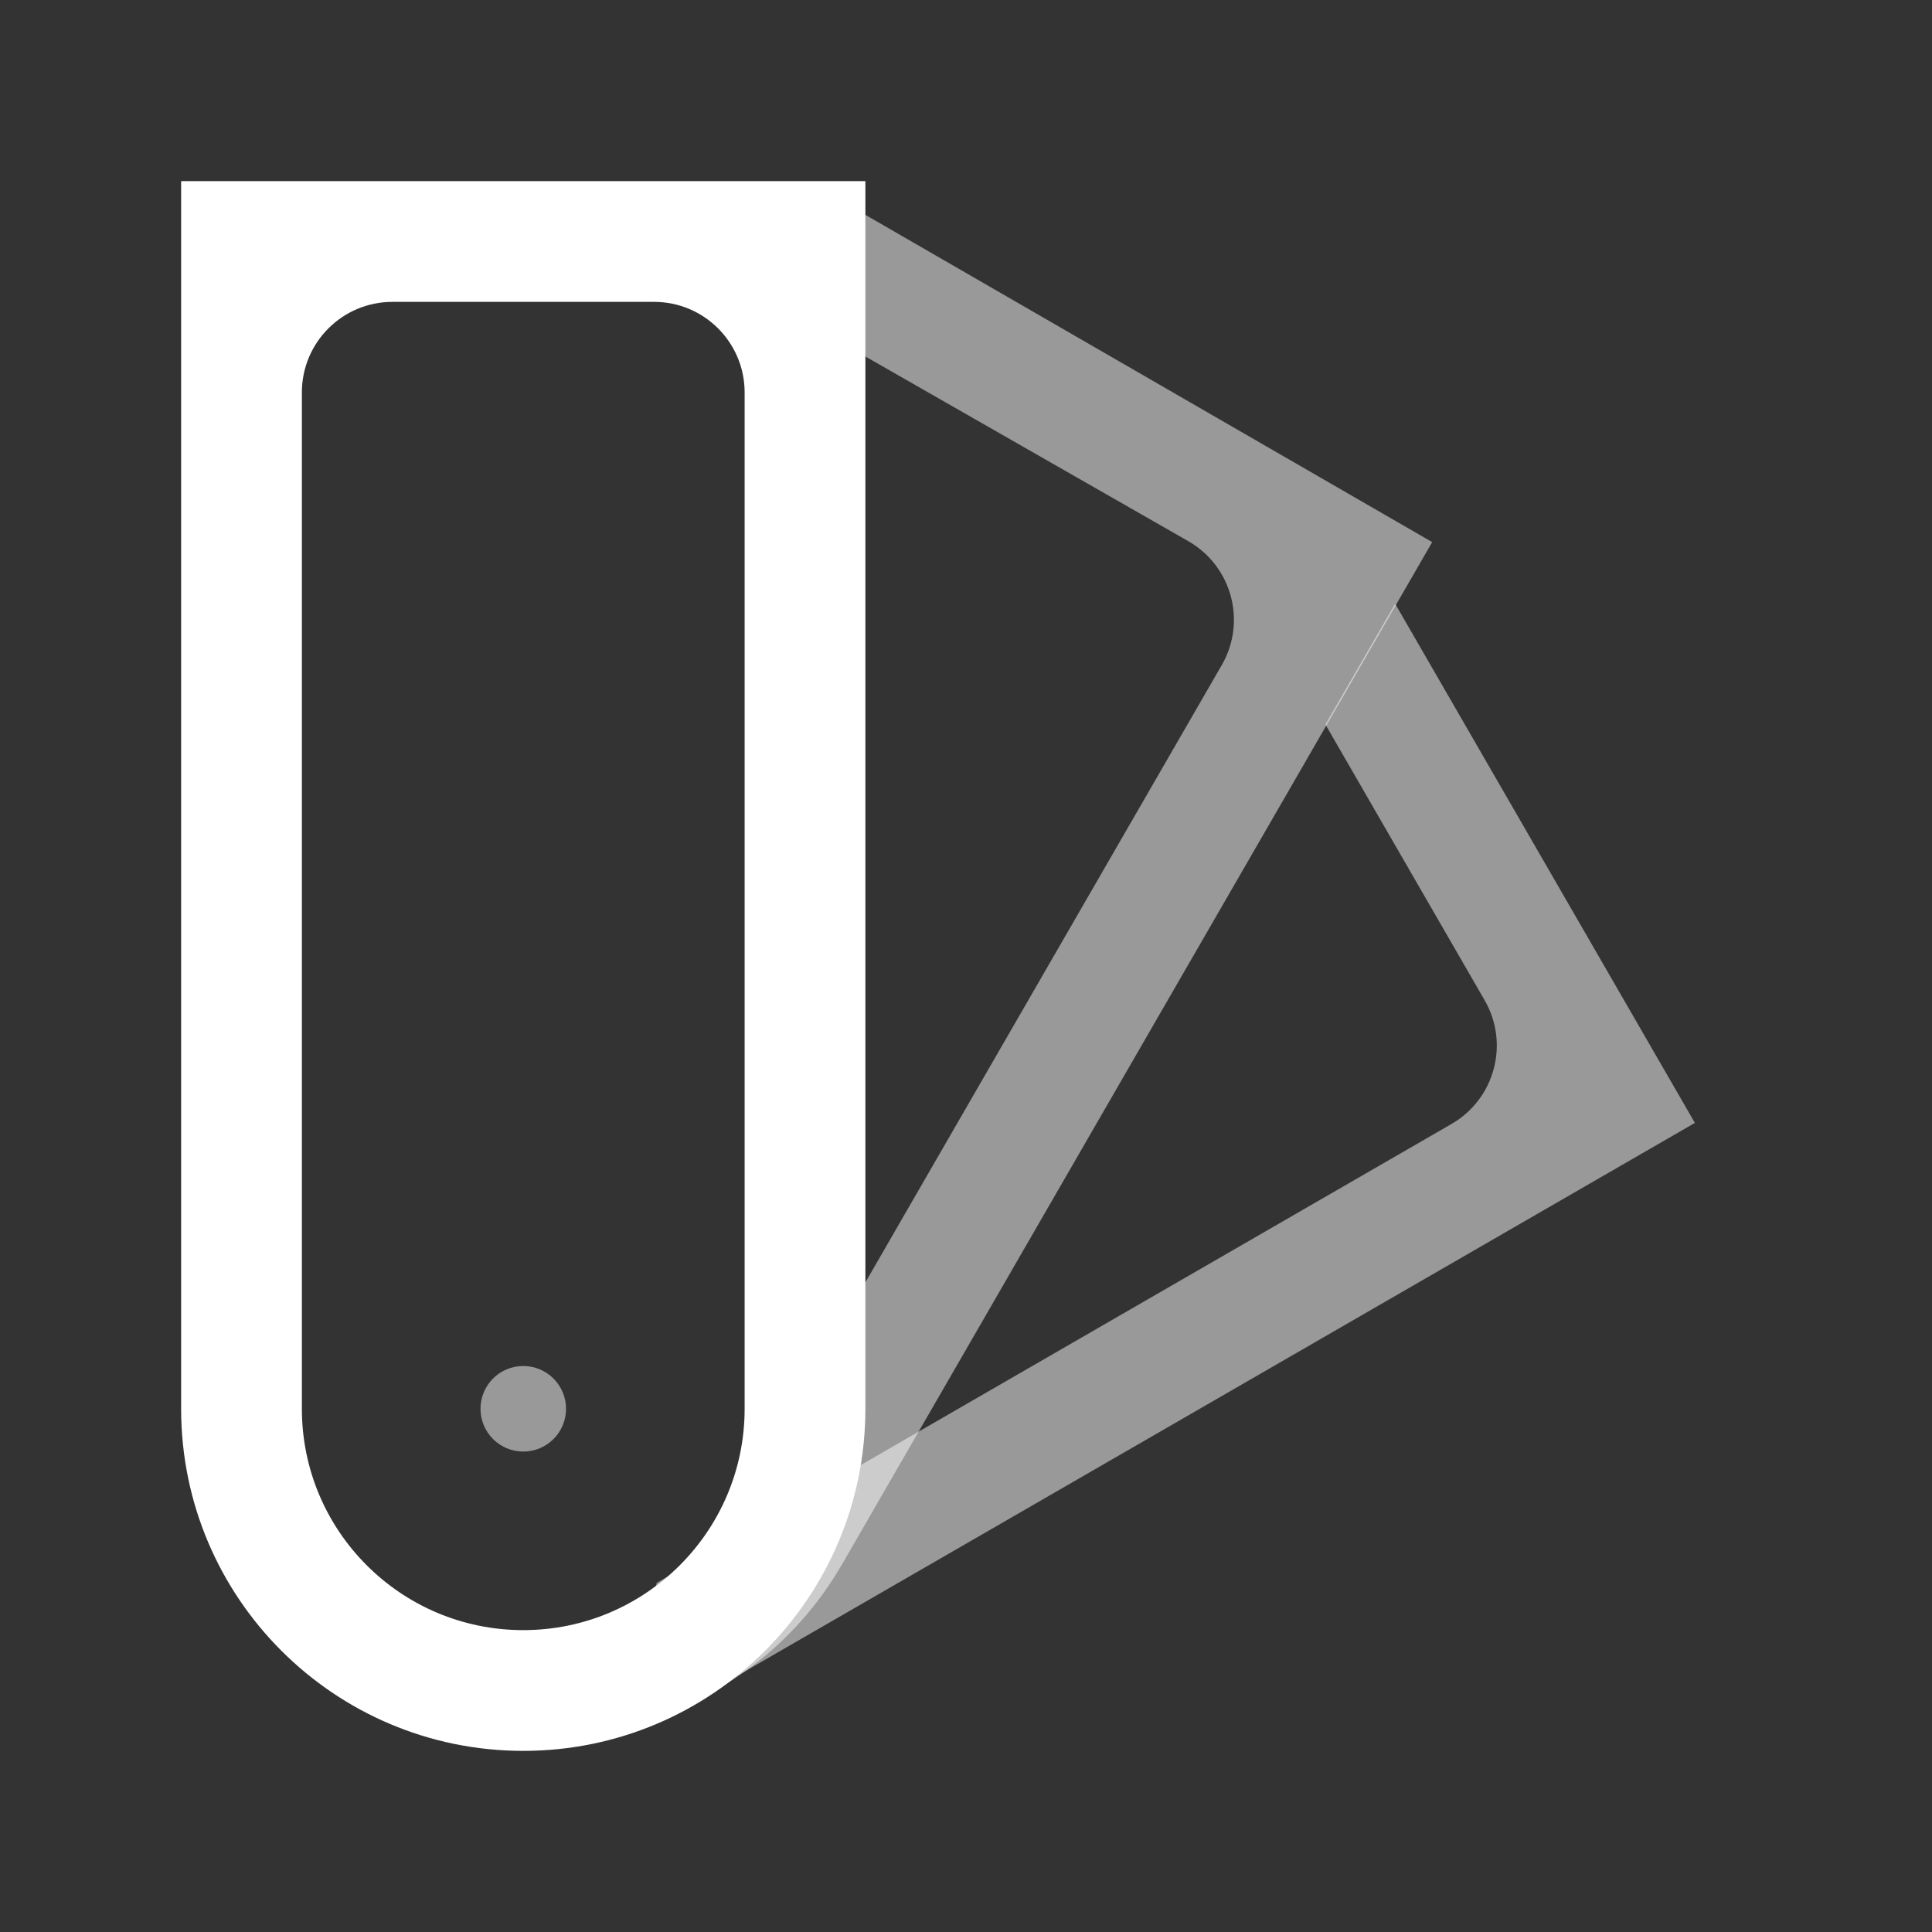
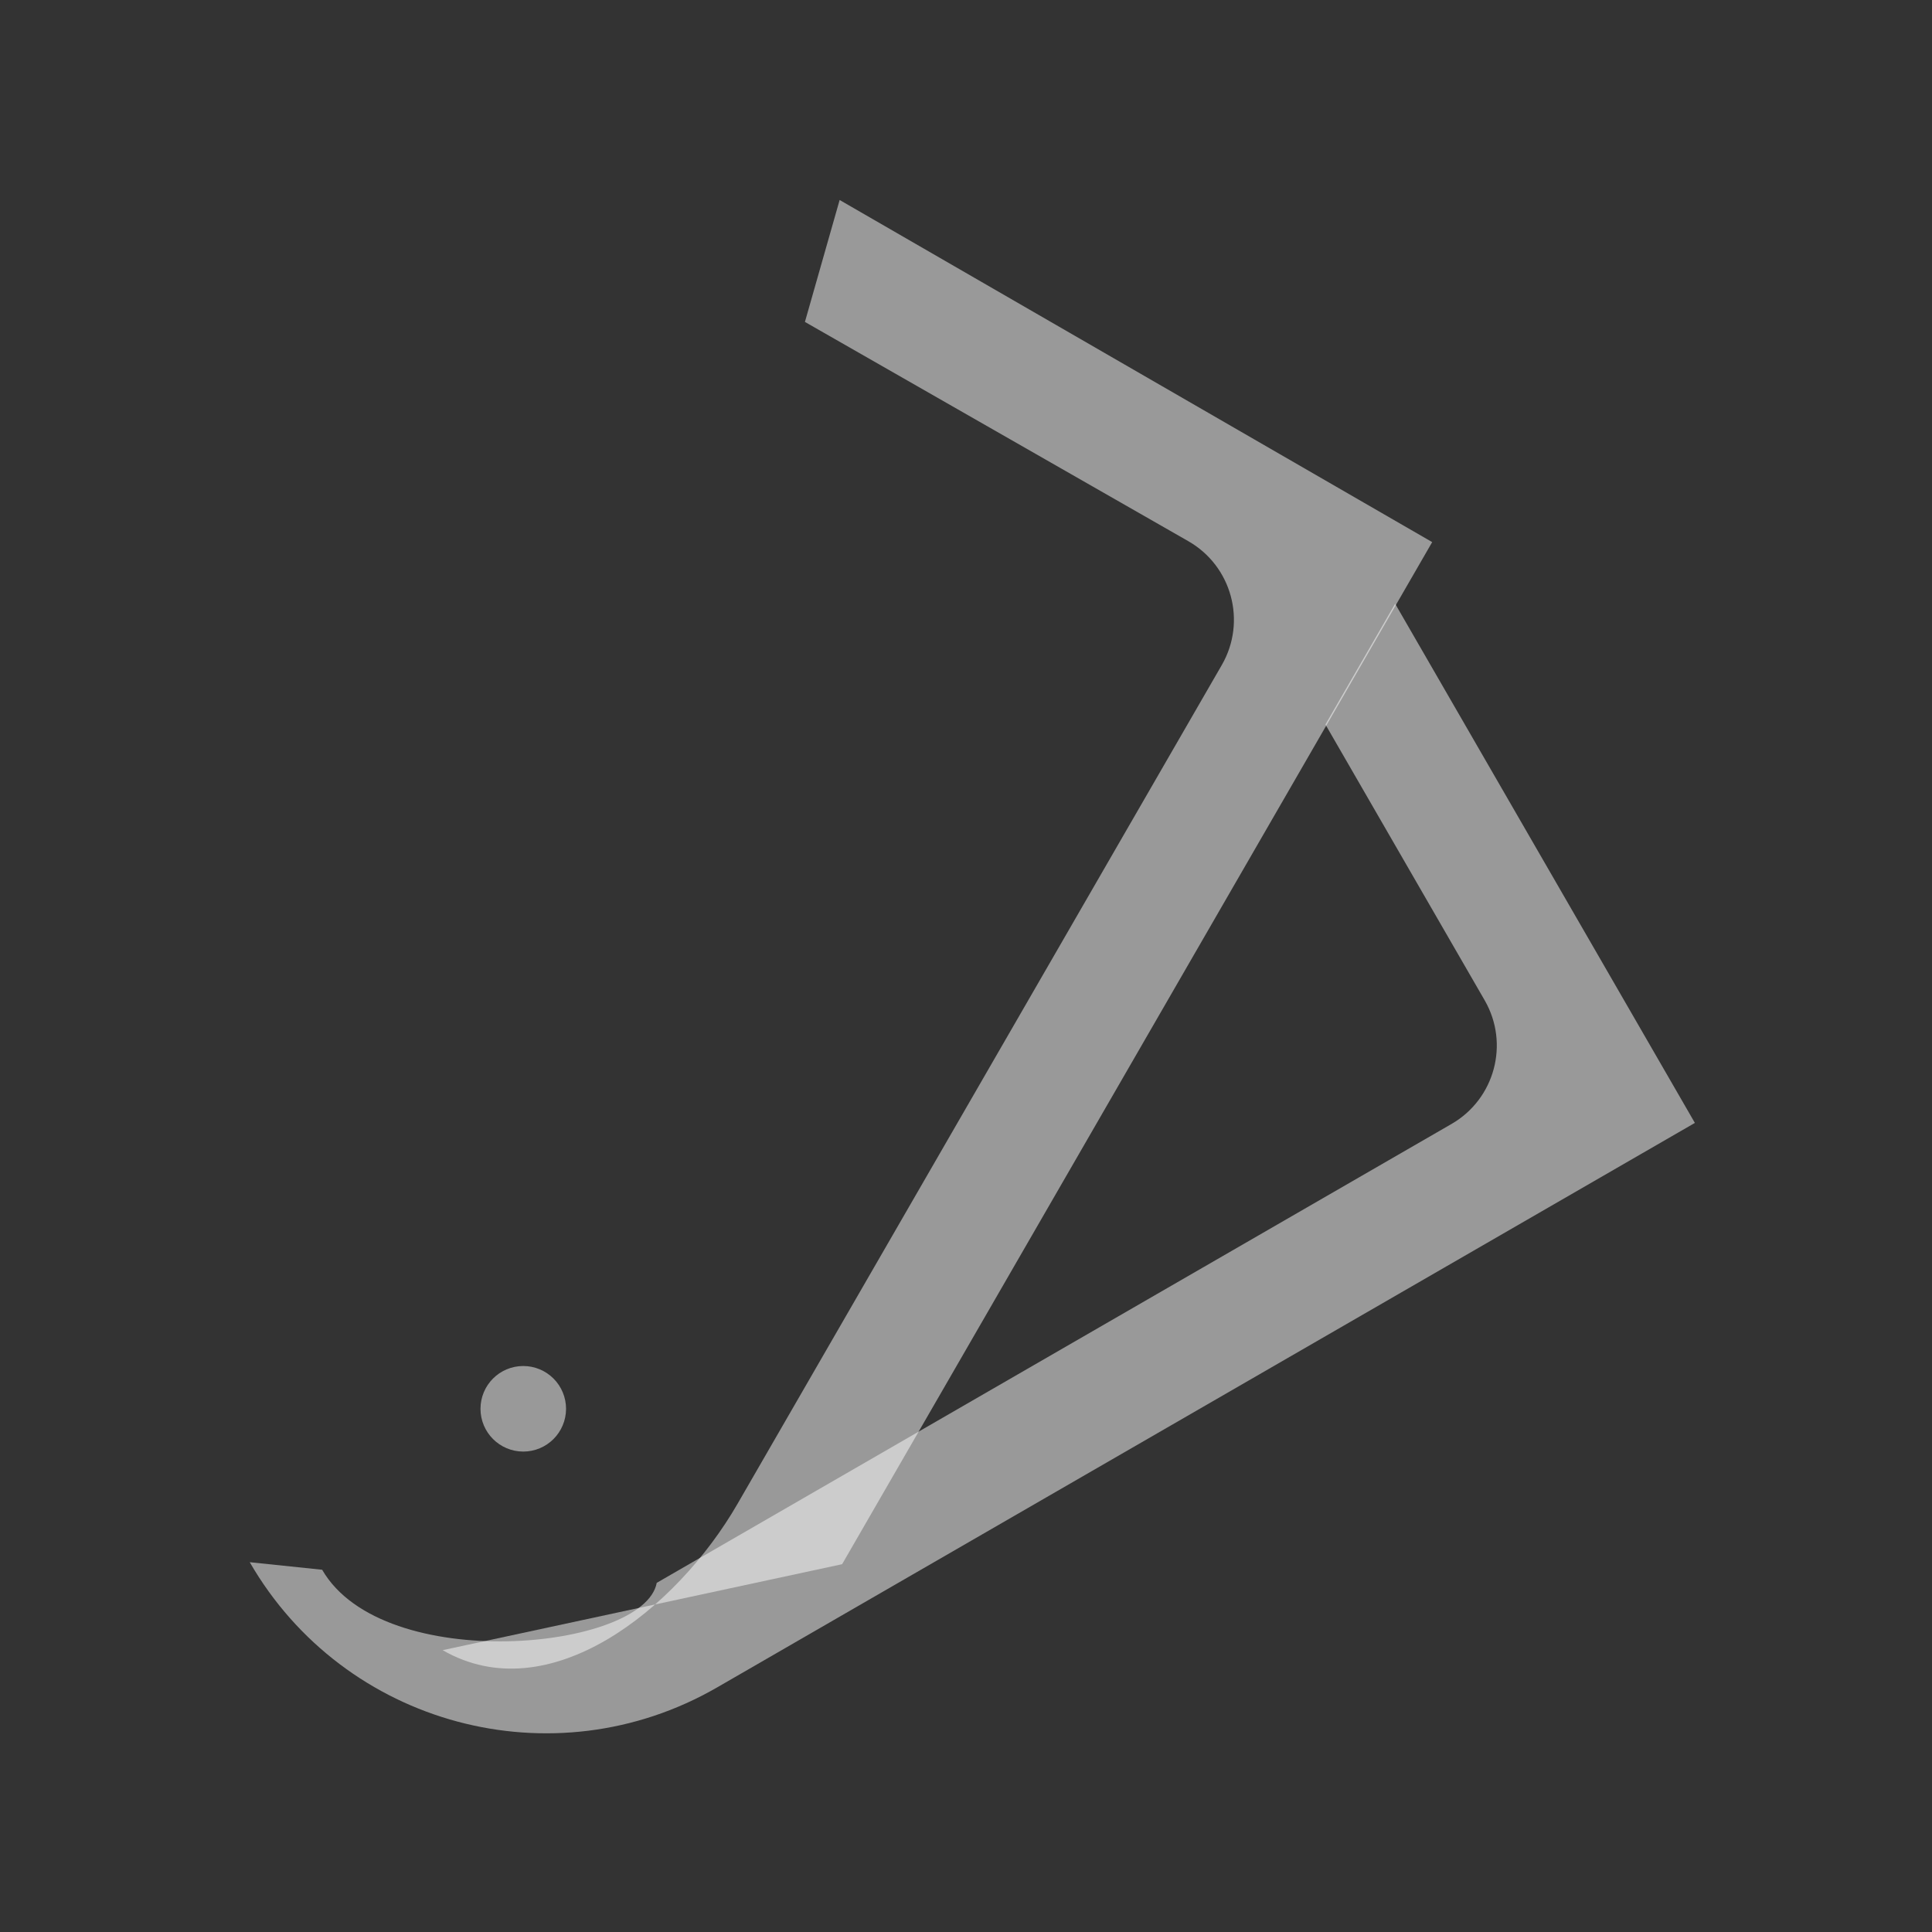
<svg xmlns="http://www.w3.org/2000/svg" width="64" height="64" viewBox="0 0 64 64" fill="none">
  <rect x="0" y="0" width="64" height="64" fill="#333333" stroke="none" />
-   <path opacity="0.5" d="M27.896 51.816C24.766 57.237 17.835 59.094 12.414 55.964L14.664 54.664C18.172 56.689 22.407 53.323 24.432 49.816L40.473 22.031C41.304 20.592 40.807 18.752 39.364 17.927L26.664 10.664L27.814 6.625L47.443 17.958L27.896 51.816Z" fill="white" />
+   <path opacity="0.5" d="M27.896 51.816L14.664 54.664C18.172 56.689 22.407 53.323 24.432 49.816L40.473 22.031C41.304 20.592 40.807 18.752 39.364 17.927L26.664 10.664L27.814 6.625L47.443 17.958L27.896 51.816Z" fill="white" />
  <path opacity="0.5" d="M23.755 55.898C18.334 59.028 11.403 57.17 8.273 51.75L10.672 52C12.697 55.508 21.338 54.667 21.755 52.434L48.083 37.233C49.518 36.405 50.01 34.57 49.181 33.135L43.907 24L46.216 20L56.145 37.198L23.755 55.898Z" fill="white" />
  <path opacity="0.5" d="M18.001 46.669C18 47.037 17.702 47.335 17.334 47.335C16.965 47.335 16.667 47.036 16.667 46.668C16.667 46.3 16.965 46.001 17.333 46.001C17.51 46.001 17.68 46.071 17.805 46.196C17.931 46.322 18.001 46.492 18.001 46.669" stroke="white" stroke-width="1.5" stroke-linecap="round" stroke-linejoin="round" />
-   <path fill-rule="evenodd" clip-rule="evenodd" d="M6 6H28.667V46.667C28.667 52.926 23.593 58 17.333 58C11.074 58 6 52.926 6 46.667V6ZM13 10C11.343 10 10 11.343 10 13V46.667C10 50.717 13.283 54 17.333 54C21.383 54 24.667 50.717 24.667 46.667V13C24.667 11.343 23.323 10 21.667 10H13Z" fill="white" />
</svg>